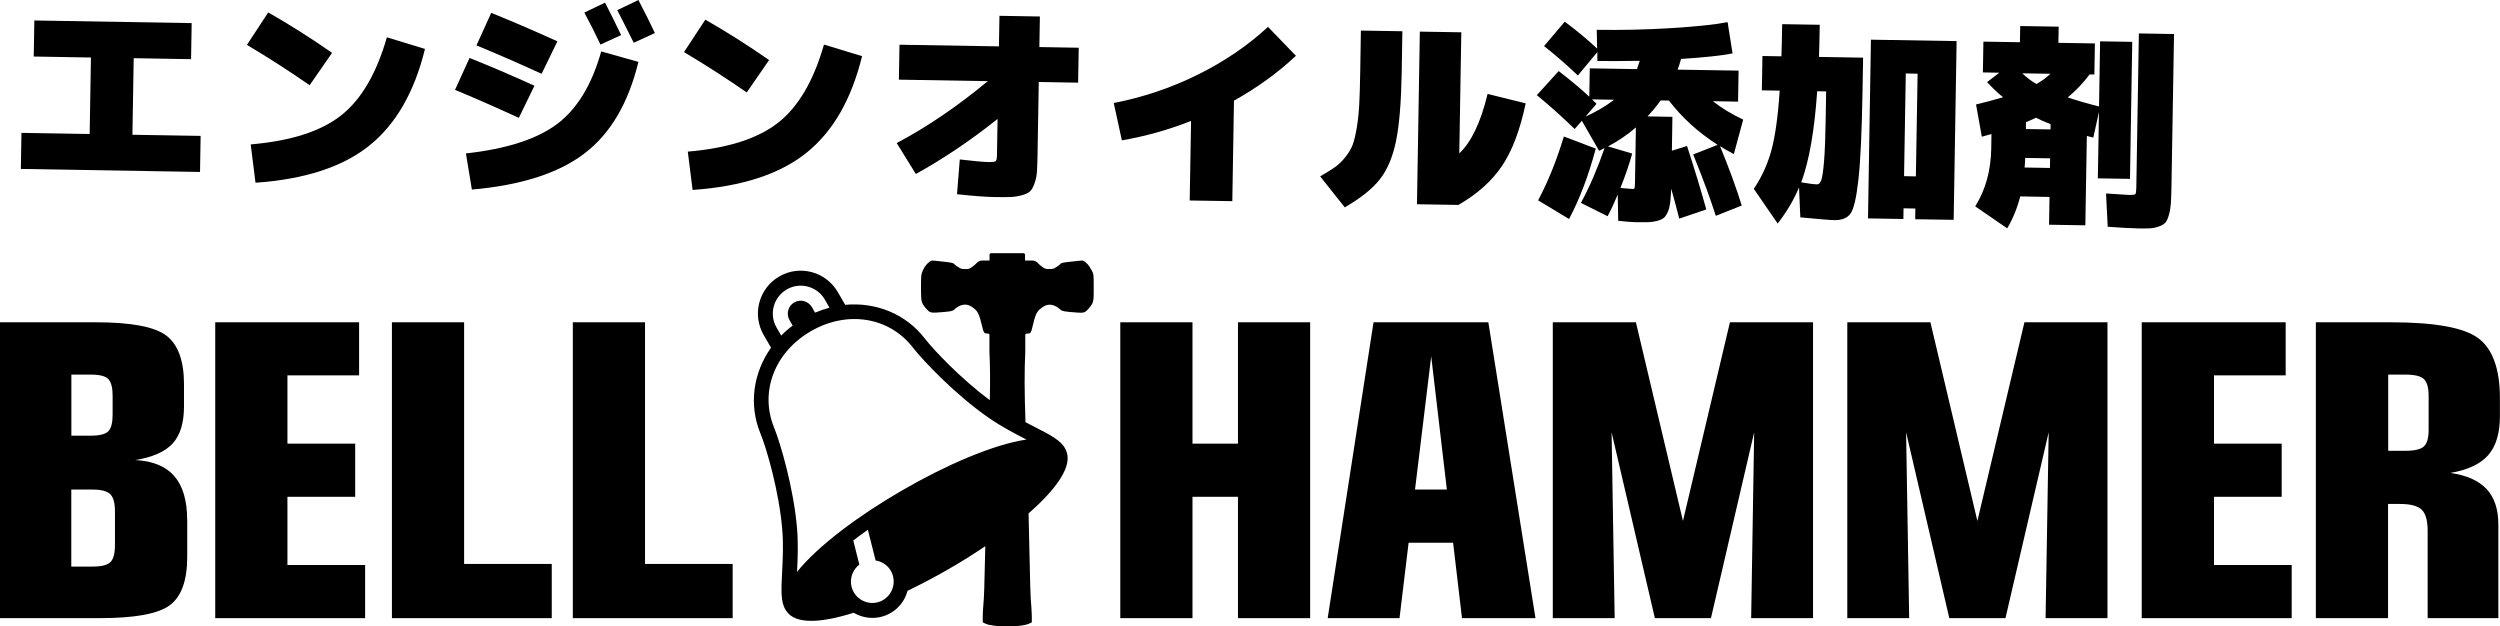
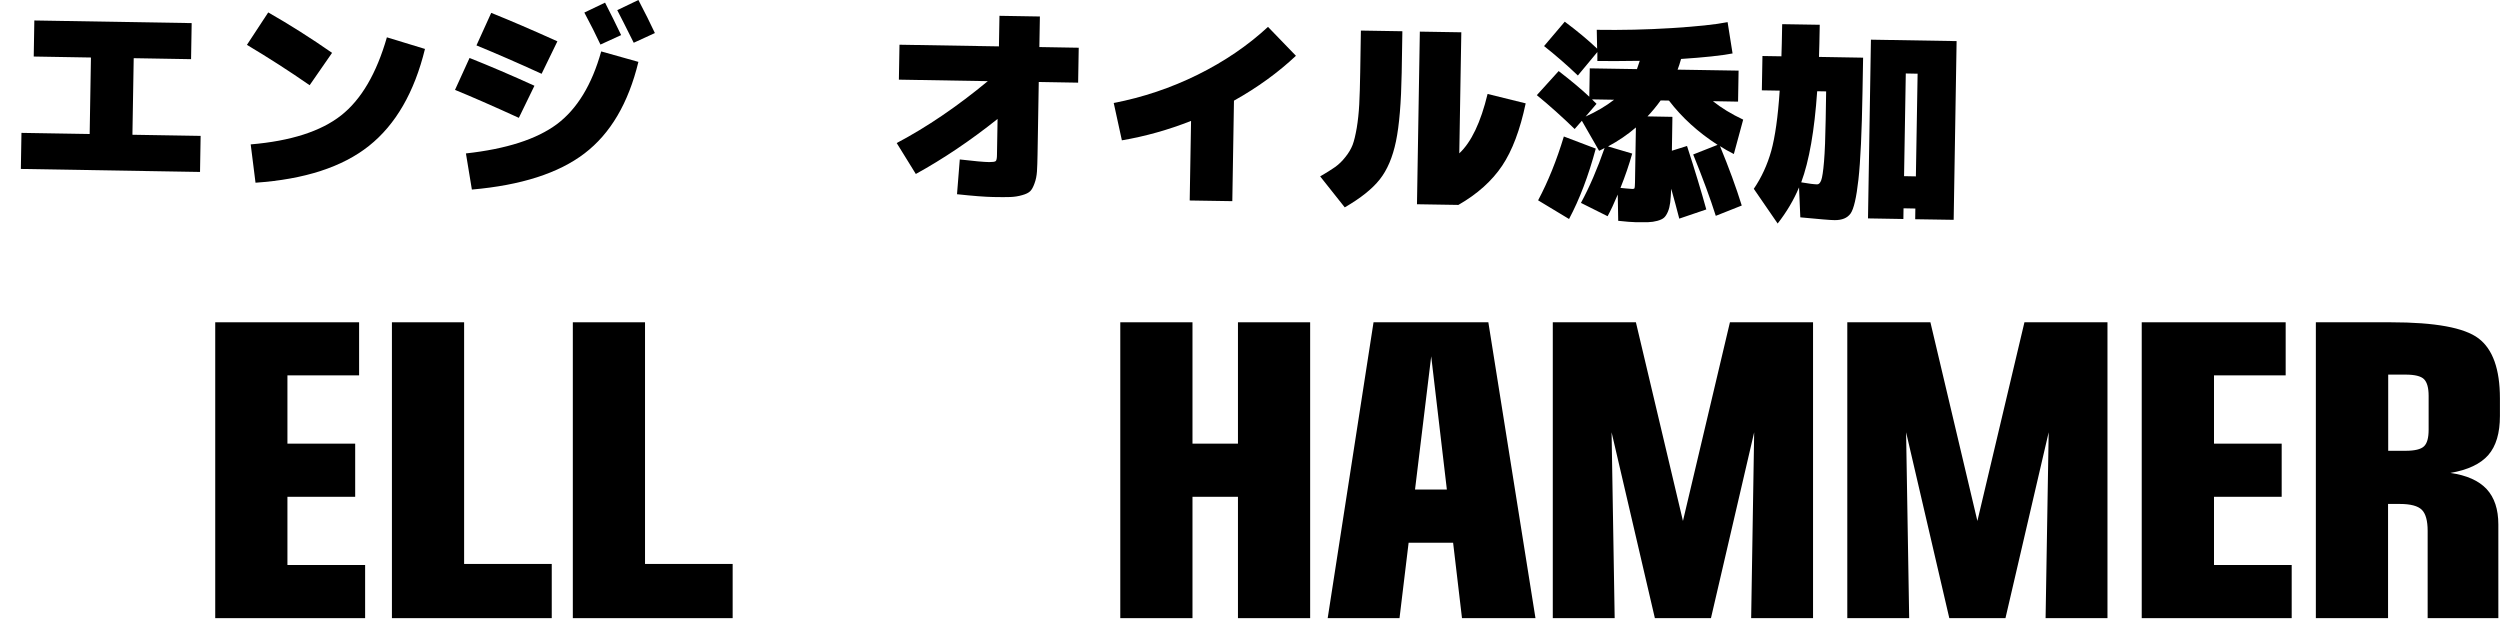
<svg xmlns="http://www.w3.org/2000/svg" id="_レイヤー_2" viewBox="0 0 332.08 83.2">
  <defs>
    <style>.cls-1{stroke-width:0px;}</style>
  </defs>
  <g id="_レイヤー_1-2">
    <path class="cls-1" d="m17.76,7.74l-.17,10.16,9.06.15-.08,4.79-23.8-.4.08-4.79,9.06.15.17-10.16-7.6-.13.08-4.79,20.9.35-.08,4.79-7.6-.13Z" />
    <path class="cls-1" d="m44.11,7.02l-2.98,4.3c-2.68-1.86-5.46-3.65-8.33-5.36l2.83-4.31c2.86,1.63,5.68,3.42,8.48,5.37Zm7.29-2.06l5.05,1.54c-1.41,5.76-3.89,10.05-7.43,12.87s-8.57,4.45-15.08,4.9l-.64-5.09c5.33-.45,9.33-1.74,12.01-3.85,2.68-2.11,4.7-5.57,6.08-10.37Z" />
    <path class="cls-1" d="m68.91,15.65c-3.52-1.61-6.34-2.84-8.47-3.71l1.93-4.24c2.69,1.07,5.57,2.3,8.62,3.69l-2.07,4.26Zm10.95-8.82l4.94,1.39c-1.33,5.48-3.71,9.53-7.16,12.16-3.44,2.63-8.43,4.23-14.96,4.8l-.79-4.8c5.37-.59,9.4-1.89,12.09-3.89,2.68-2.01,4.64-5.23,5.88-9.66Zm-7.92,2.97c-3.17-1.45-6.05-2.7-8.65-3.77l1.96-4.32c2.52,1.01,5.45,2.27,8.79,3.78l-2.1,4.32Zm10.57-5.14l-2.75,1.26c-.6-1.29-1.31-2.7-2.14-4.25l2.75-1.32c.77,1.5,1.48,2.94,2.13,4.3Zm4.48-.27l-2.81,1.29c-1.01-2.03-1.74-3.47-2.19-4.33l2.81-1.35c.86,1.64,1.59,3.1,2.19,4.39Z" />
-     <path class="cls-1" d="m102.16,7.98l-2.97,4.3c-2.68-1.86-5.46-3.65-8.33-5.36l2.83-4.31c2.86,1.64,5.68,3.42,8.47,5.37Zm7.29-2.06l5.06,1.54c-1.41,5.76-3.89,10.05-7.43,12.87-3.54,2.82-8.57,4.45-15.08,4.9l-.64-5.09c5.33-.45,9.33-1.74,12.01-3.85,2.68-2.11,4.71-5.57,6.08-10.37Z" />
    <path class="cls-1" d="m127.12,25.82l.37-4.64c1.89.22,3.2.34,3.91.35.46,0,.75-.04.86-.13.11-.09.17-.38.17-.87l.08-4.73c-3.59,2.86-7.21,5.3-10.86,7.31l-2.54-4.11c3.98-2.1,8.02-4.84,12.1-8.22l-11.81-.2.08-4.64,13.21.22.07-4.06,5.37.09-.07,4.06,5.23.09-.08,4.64-5.23-.09-.16,9.58c-.02.99-.04,1.76-.08,2.32s-.14,1.08-.32,1.56c-.17.48-.36.83-.57,1.04-.21.21-.56.39-1.07.53-.51.15-1.03.23-1.57.25-.54.02-1.31.02-2.29,0-1.07-.02-2.66-.14-4.78-.37Z" />
    <path class="cls-1" d="m147.94,13.68c3.88-.75,7.6-2,11.14-3.75,3.54-1.75,6.66-3.87,9.35-6.36l3.71,3.84c-2.36,2.22-5.1,4.21-8.23,5.96l-.22,13.35-5.66-.09.18-10.57c-3.02,1.19-6.08,2.05-9.19,2.58l-1.08-4.95Z" />
    <path class="cls-1" d="m178.63,27.55l-3.27-4.12c.84-.49,1.5-.9,1.98-1.24.48-.34.94-.78,1.37-1.33.44-.54.75-1.08.96-1.61.2-.53.38-1.28.55-2.26.16-.97.27-2.01.33-3.1.06-1.09.1-2.53.13-4.31l.09-5.52,5.51.09-.09,5.52c-.07,3.95-.32,6.98-.76,9.1-.44,2.12-1.16,3.81-2.16,5.07-1,1.26-2.54,2.49-4.64,3.7Zm9.59-.42l.38-22.93,5.51.09-.27,16.08c1.59-1.48,2.85-4.11,3.76-7.89l5.06,1.25c-.74,3.51-1.78,6.28-3.13,8.29s-3.28,3.75-5.81,5.2l-5.51-.09Z" />
    <path class="cls-1" d="m209.17,17.14c-1.68-1.63-3.35-3.13-5.03-4.5l2.9-3.2c1.62,1.25,2.98,2.38,4.07,3.41l.06-3.77,6.27.1c.2-.62.33-.98.37-1.1-2.4.04-4.28.04-5.63.02v-1.19s-2.59,3.12-2.59,3.12c-1.39-1.34-2.89-2.64-4.49-3.91l2.75-3.24c1.62,1.21,3.06,2.4,4.3,3.58l-.05-2.5c3.29.05,6.61-.02,9.95-.23,3.34-.21,5.82-.47,7.43-.79l.66,4.16c-1.52.29-3.79.53-6.84.73-.14.52-.3.99-.46,1.42l8.1.13-.07,4.12-3.34-.06c1.11.89,2.45,1.71,4.02,2.45l-1.24,4.57c-.75-.38-1.36-.73-1.84-1.05,1.19,2.88,2.15,5.51,2.89,7.89l-3.45,1.37c-.72-2.28-1.72-4.99-3-8.15l3.24-1.28c-2.59-1.67-4.74-3.63-6.46-5.88l-1.1-.02c-.54.75-1.12,1.45-1.75,2.12l3.31.06-.07,4.5,2.01-.63c1.05,3.23,1.9,6.04,2.56,8.43l-3.59,1.22c-.31-1.22-.67-2.55-1.07-3.97-.03.74-.08,1.34-.13,1.81-.06.47-.16.89-.31,1.24s-.32.62-.51.79c-.19.17-.48.31-.88.42-.4.11-.81.17-1.22.18-.42.01-.99.01-1.73,0-.45,0-1.2-.07-2.26-.18l-.06-3.49c-.48,1.15-.93,2.11-1.35,2.88l-3.54-1.77c1.14-2.11,2.19-4.54,3.14-7.29-.04.02-.15.08-.32.17s-.31.16-.41.2l-2.29-3.99-.95,1.09Zm2.8,2.6c-.97,3.62-2.16,6.74-3.55,9.35l-4.11-2.48c1.32-2.48,2.46-5.3,3.42-8.48l4.24,1.61Zm-1.35-4.26c1.48-.67,2.74-1.42,3.78-2.23l-2.93-.05c.27.28.47.47.6.59l-1.45,1.69Zm2.98,3.97l3.21.95c-.41,1.46-.93,2.99-1.56,4.56.19.02.43.05.71.07.28.02.49.04.62.05.13.01.23.02.29.02.13,0,.22-.04.25-.11.03-.08.05-.33.06-.75l.12-7.31c-1.1.95-2.33,1.79-3.7,2.52Z" />
    <path class="cls-1" d="m236.41,12.04l-2.38-.04.08-4.56,2.52.04c.03-.87.07-2.29.1-4.27l4.99.08c-.03,1.95-.07,3.38-.1,4.27l5.86.1-.08,4.56c-.09,5.32-.27,9.19-.54,11.62-.27,2.43-.62,3.93-1.05,4.53-.43.59-1.13.88-2.12.87-.52,0-2.04-.13-4.55-.37l-.17-3.98c-.69,1.65-1.63,3.25-2.84,4.8l-3.17-4.61c1.03-1.51,1.8-3.19,2.32-5.04.51-1.85.89-4.51,1.12-8Zm2.85,12.18c.98.17,1.69.26,2.12.27.21,0,.39-.17.53-.53.14-.36.27-1.19.38-2.51.11-1.31.18-3.18.22-5.6l.06-3.71-1.19-.02c-.36,5.22-1.06,9.25-2.12,12.1Zm13.59,3.45l-.02,1.42-4.7-.08.39-23.74,11.38.19-.39,23.74-5.11-.08.02-1.42-1.57-.03Zm1.64-4.24l.23-13.64-1.57-.03-.23,13.64,1.57.03Z" />
-     <path class="cls-1" d="m263.39,9.65l.07-4.12,4.85.08.04-2.15,5.11.08-.04,2.15,4.85.08-.07,4.12h-.64c-.83,1.12-1.8,2.14-2.9,3.05,1.27.43,2.66.83,4.16,1.2l.14-8.65,4.27.07-.3,18.2-4.27-.07.15-8.82-.75,3.41c-.1-.02-.24-.06-.43-.11-.19-.05-.34-.09-.43-.11l-.2,11.87-4.82-.08.06-3.69-3.89-.07c-.39,1.54-.97,2.96-1.73,4.24l-4.25-2.92c1.37-2.18,2.08-4.74,2.13-7.66l.03-1.94c-.1.02-.3.07-.6.16-.3.09-.53.16-.68.19l-.77-4.28c.99-.24,2.19-.55,3.59-.96-.67-.53-1.37-1.2-2.12-2.01l1.62-1.25-2.18-.04Zm7.12,1.51c.72-.41,1.34-.87,1.85-1.36l-3.74-.06c.63.59,1.26,1.07,1.89,1.42Zm-1.58,11.09l3.37.06.02-1.28-3.31-.05c0,.31-.03.73-.08,1.28Zm.17-5.11l3.28.05v-.7c-.82-.32-1.47-.61-1.95-.85-.41.21-.85.4-1.32.59v.9Zm14.7,13.19c-.83-.01-2.11-.08-3.83-.21l-.22-4.42c1.88.13,2.92.19,3.13.2.42,0,.68-.03.76-.12.08-.09.12-.37.13-.85l.34-20.49,4.67.08-.34,20.2c-.02.97-.04,1.73-.08,2.28-.04.55-.12,1.06-.26,1.54-.13.47-.28.81-.45,1.01-.17.2-.45.38-.84.52s-.8.23-1.22.26c-.43.02-1.03.03-1.8.01Z" />
-     <path class="cls-1" d="m9.48,49.76h2.61c1.16,0,1.93.2,2.3.6.38.4.57,1.13.57,2.2v2.53c0,1.07-.19,1.8-.57,2.19-.38.39-1.15.59-2.3.59h-2.61v-8.11Zm2.82,15.27c1.17,0,1.95.21,2.36.63.41.42.61,1.17.61,2.26v4.48c0,1.11-.2,1.87-.6,2.26-.4.4-1.19.6-2.38.6h-2.82v-10.23h2.82Zm12.56,4.03c0-2.57-.57-4.51-1.71-5.82-1.14-1.31-2.87-2.01-5.18-2.13,2.33-.38,3.99-1.12,4.98-2.22.99-1.1,1.49-2.73,1.49-4.88v-2.97c0-3.11-.78-5.26-2.33-6.45-1.56-1.19-4.68-1.78-9.38-1.78H0v39.3h13.2c4.7,0,7.82-.57,9.36-1.72,1.54-1.15,2.31-3.29,2.31-6.43v-4.9Z" />
    <path class="cls-1" d="m76.09,82.11v-39.3h9.59v32.1h11.64v7.2h-21.23Z" />
    <path class="cls-1" d="m52.06,82.11v-39.3h9.59v32.1h11.64v7.2h-21.24Z" />
    <polygon class="cls-1" points="38.18 75.05 38.18 65.99 47.18 65.99 47.18 58.93 38.18 58.93 38.18 49.86 47.7 49.86 47.7 42.81 28.59 42.81 28.59 82.11 48.5 82.11 48.5 75.05 38.18 75.05" />
    <path class="cls-1" d="m148.81,82.11v-39.3h9.59v16.12h6.04v-16.12h9.59v39.3h-9.59v-16.12h-6.04v16.12h-9.59Z" />
    <path class="cls-1" d="m321.98,50.36c.41.41.62,1.14.62,2.23v4.49c0,1.08-.2,1.82-.62,2.21-.41.39-1.23.59-2.45.59h-2.3v-10.12h2.3c1.22,0,2.04.2,2.45.6Zm.51,31.75h9.37v-12.44c0-2.02-.52-3.59-1.56-4.71-1.04-1.11-2.64-1.83-4.81-2.14,2.33-.4,4.01-1.2,5.04-2.38,1.03-1.19,1.54-2.91,1.54-5.19v-2.33c0-3.88-.95-6.54-2.84-7.97-1.89-1.43-5.77-2.14-11.64-2.14h-9.97v39.3h9.59v-15.17h1.56c1.43,0,2.4.26,2.92.77s.78,1.45.78,2.81v11.58Z" />
    <polygon class="cls-1" points="229.79 42.81 223.55 69.2 217.3 42.81 206.26 42.81 206.26 82.11 214.48 82.11 214.07 57.42 219.82 82.11 227.27 82.11 233.01 57.42 232.61 82.11 240.83 82.11 240.83 42.81 229.79 42.81" />
    <polygon class="cls-1" points="268.91 42.81 262.66 69.2 256.42 42.81 245.38 42.81 245.38 82.11 253.6 82.11 253.19 57.42 258.93 82.11 266.39 82.11 272.13 57.42 271.72 82.11 279.94 82.11 279.94 42.81 268.91 42.81" />
    <polygon class="cls-1" points="294.09 75.05 294.09 65.99 303.08 65.99 303.08 58.93 294.09 58.93 294.09 49.86 303.61 49.86 303.61 42.81 284.49 42.81 284.49 82.11 304.41 82.11 304.41 75.05 294.09 75.05" />
    <path class="cls-1" d="m194.19,82.11h9.77l-6.26-39.3h-15.25l-6.09,39.3h9.54l1.21-10.02h5.91l1.18,10.02Zm-6.23-17.08l2.15-17.7,2.08,17.7h-4.22Z" />
-     <path class="cls-1" d="m144.98,35.89c-.17-.37-.39-.7-.66-.94-.39-.36-.42-.37-.89-.32-.27.03-.84.09-1.29.14-.96.1-1.26.17-1.31.32l-.36.3s-.11.04-.25.14c-.21.16-.4.21-.82.21-.47,0-.59-.03-.94-.28-.22-.16-.52-.41-.66-.57-.14-.16-.39-.28-.63-.28h-1.01v-.75c0-.13-.1-.23-.22-.23h-4.28c-.12,0-.22.1-.22.23v.75h-1.01c-.25,0-.49.13-.64.28-.15.16-.44.41-.66.57-.35.25-.47.29-.94.28-.42,0-.6-.05-.82-.21-.14-.1-.21-.15-.25-.14l-.36-.3c-.05-.14-.35-.21-1.31-.32-.45-.05-1.01-.11-1.29-.14-.47-.05-.5-.04-.9.32-.27.24-.49.57-.66.94-.25.56-.25.62-.26,2.12,0,1.55,0,1.95.25,2.41.15.26.65.88.93,1.02.27.13.85.08.85.08,1.8-.12,2.15-.18,2.36-.38.77-.72,1.61-.88,2.3-.42.88.58,1.01.84,1.52,2.98.11.46.22.59.48.59.09,0,.35.02.4.12v2.3c.09,2,.11,3.86.05,6.45-3.83-2.85-7.43-6.64-8.62-8.18-2.54-3.3-6.53-4.87-10.59-4.49l-.98-1.69c-1.57-2.72-5.06-3.66-7.77-2.08-2.72,1.57-3.65,5.05-2.08,7.77l.98,1.69c-2.36,3.33-2.99,7.57-1.4,11.42.8,1.94,2.47,7.66,2.89,12.72.17,2.08.07,4.01-.02,5.72-.12,2.29-.2,3.97.48,4.99,0,.01.01.02.02.04.02.04.05.07.07.1,0,0,0,.02.02.02,1.19,1.78,4.64,1.56,8.92.2,1.46.87,3.33.94,4.9.04,1.16-.67,1.93-1.74,2.25-2.95,1.82-.88,3.66-1.85,5.43-2.87,1.67-.96,3.32-1.99,4.9-3.06-.12,5.68-.16,6.79-.26,7.83-.05.52-.08,1.25-.08,1.62v.67l.41.19c.25.12.77.22,1.35.28.37.03.91.05,1.5.05.58,0,1.13-.01,1.5-.05.58-.06,1.1-.17,1.35-.28l.41-.19v-.67c0-.37-.04-1.1-.08-1.62-.11-1.17-.14-2.43-.31-10.3-.01-.65-.03-1.28-.04-1.89,3.72-3.25,5.96-6.37,4.95-8.41,0,0,0-.02-.01-.03-.02-.04-.03-.08-.05-.11,0-.01-.01-.02-.02-.03-.54-1.1-2.04-1.87-4.08-2.91-.39-.2-.79-.4-1.2-.62-.15-4.27-.15-6.68-.03-9.36v-2.3c.05-.11.31-.12.4-.12.26,0,.37-.13.48-.59.5-2.14.63-2.39,1.52-2.98.69-.46,1.52-.3,2.3.42.21.2.57.25,2.37.38,0,0,.57.05.84-.08.28-.14.79-.76.93-1.02.26-.46.26-.86.25-2.41,0-1.5,0-1.57-.26-2.12Zm-40.47,2.55c1.77-1.02,4.04-.41,5.06,1.36,0,0,.25.44.61,1.07-.64.17-1.28.39-1.91.66l-.42-.73c-.48-.82-1.53-1.1-2.35-.63-.82.47-1.1,1.53-.63,2.35l.42.73c-.55.41-1.06.85-1.52,1.33-.36-.63-.62-1.07-.62-1.07-1.02-1.77-.42-4.04,1.36-5.06Zm12.79,41.27c-1.36.79-3.1.32-3.89-1.04-.72-1.25-.37-2.82.74-3.67l-.81-3.21c.61-.46,1.25-.94,1.94-1.42l1.03,4.08c.82.13,1.58.6,2.02,1.37.78,1.36.32,3.1-1.04,3.89Zm19.03-21.32c-4.4.65-10.75,3.42-16.43,6.71-5.69,3.28-11.26,7.39-14.03,10.87.09-1.65.18-3.67,0-5.82-.44-5.27-2.2-11.27-3.03-13.31-1.97-4.77.04-10.06,4.88-12.85,4.83-2.79,10.41-1.89,13.56,2.2,1.35,1.74,5.66,6.26,10.01,9.28,1.77,1.23,3.56,2.15,5.04,2.91Z" />
  </g>
</svg>